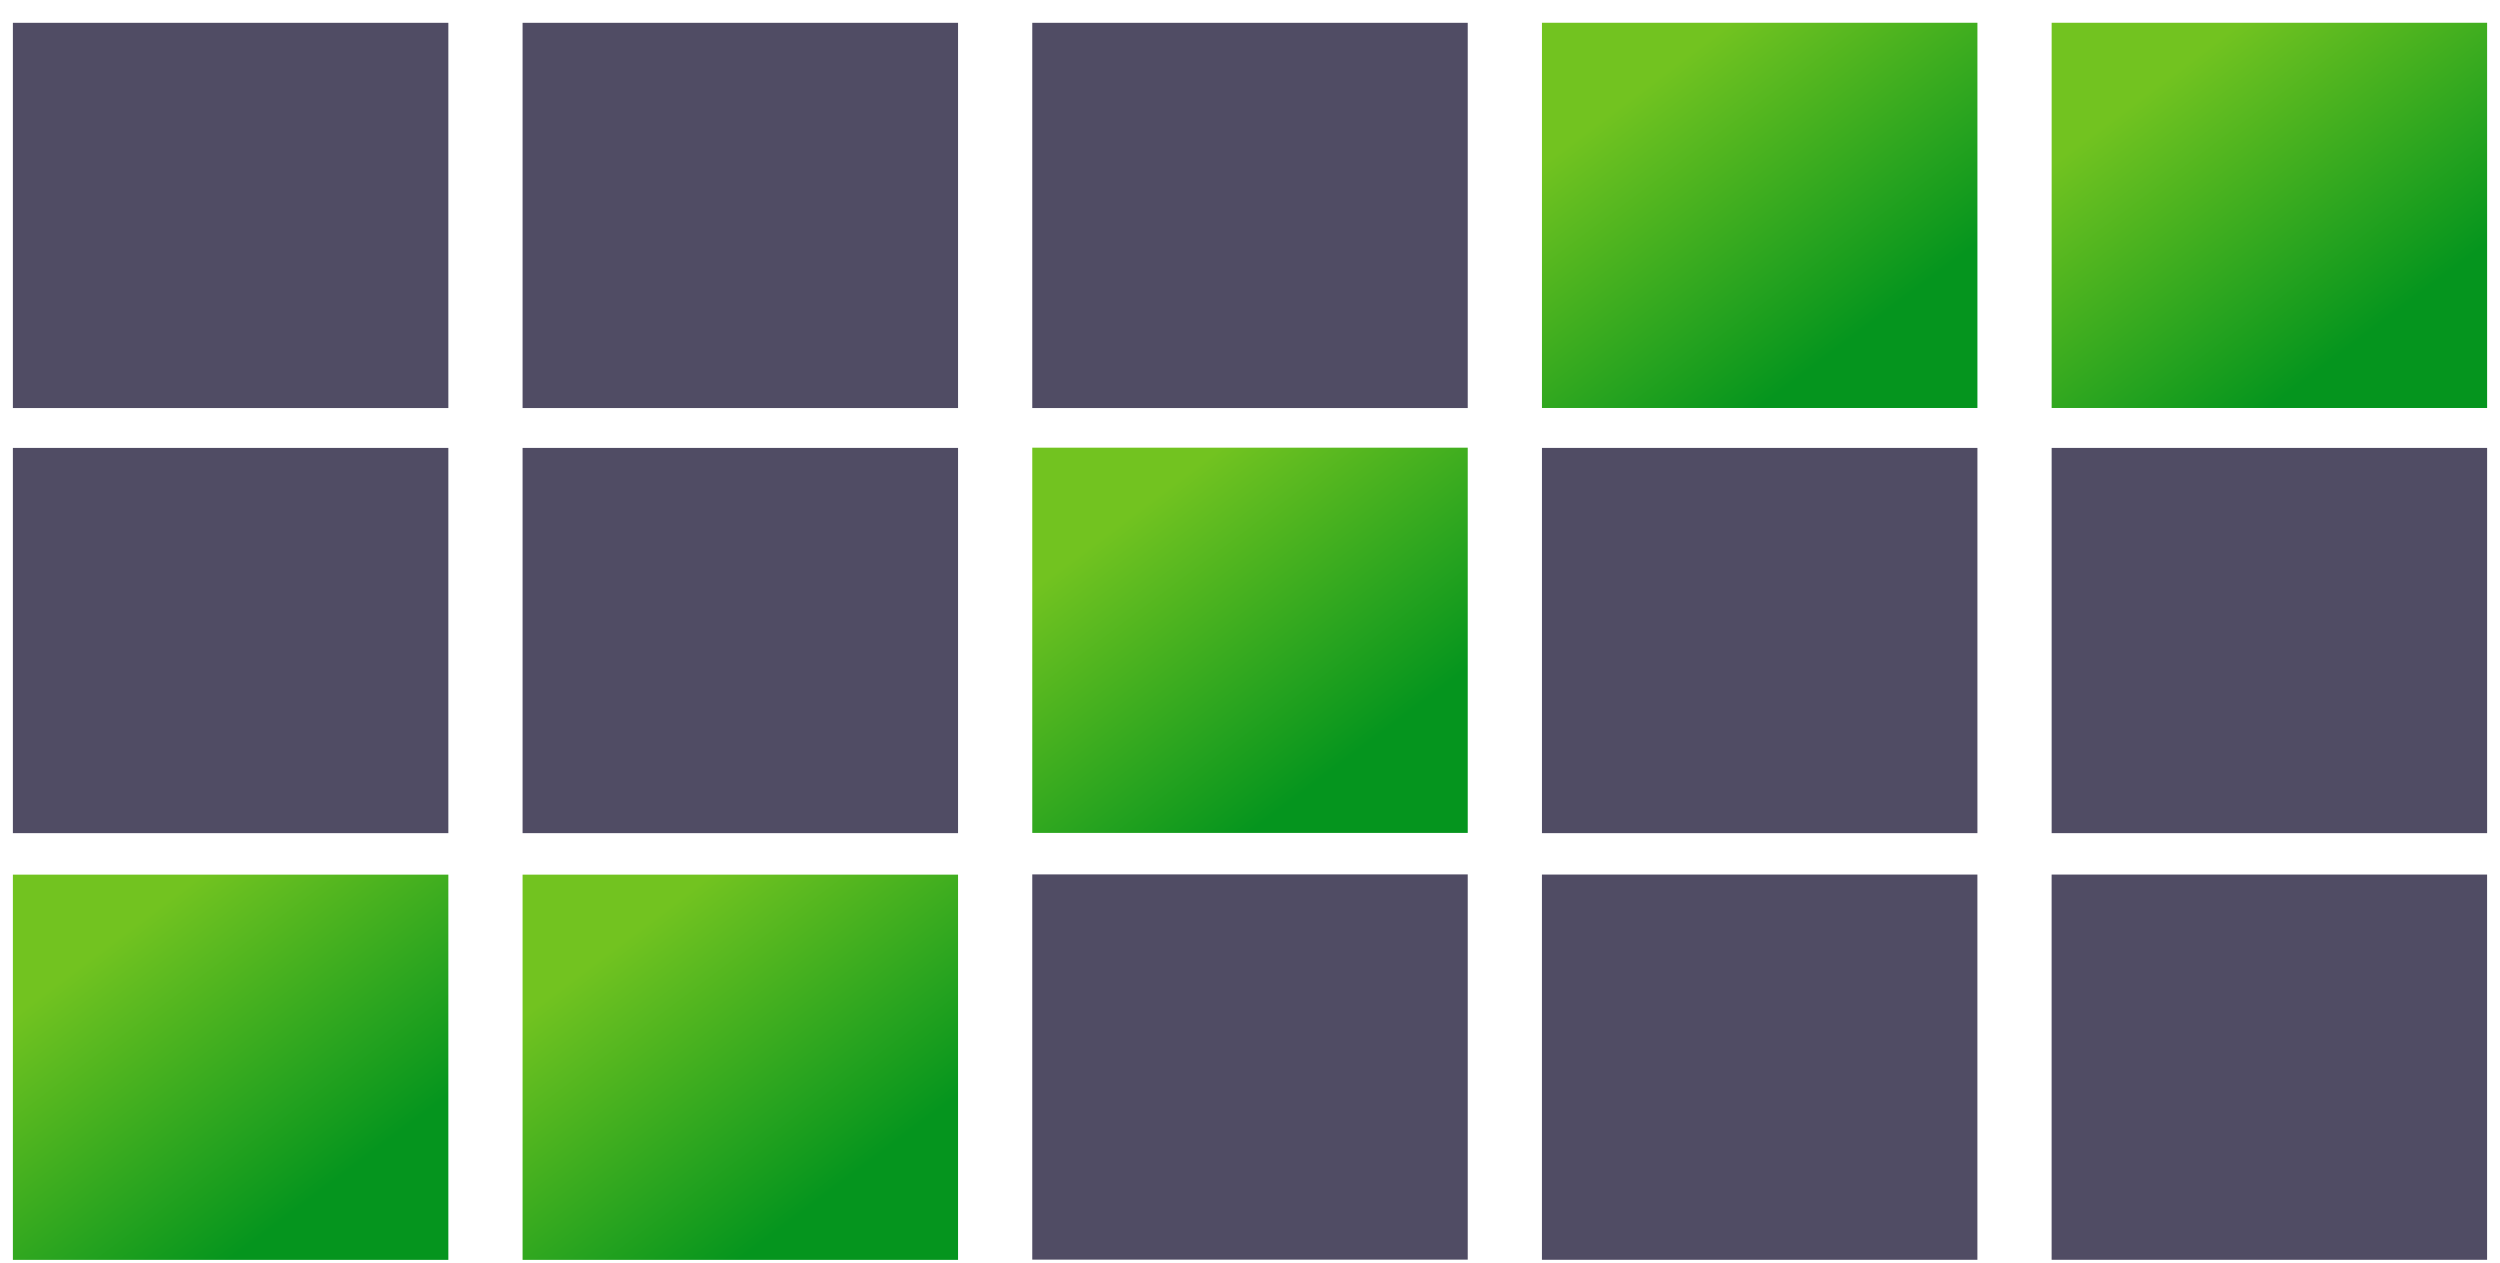
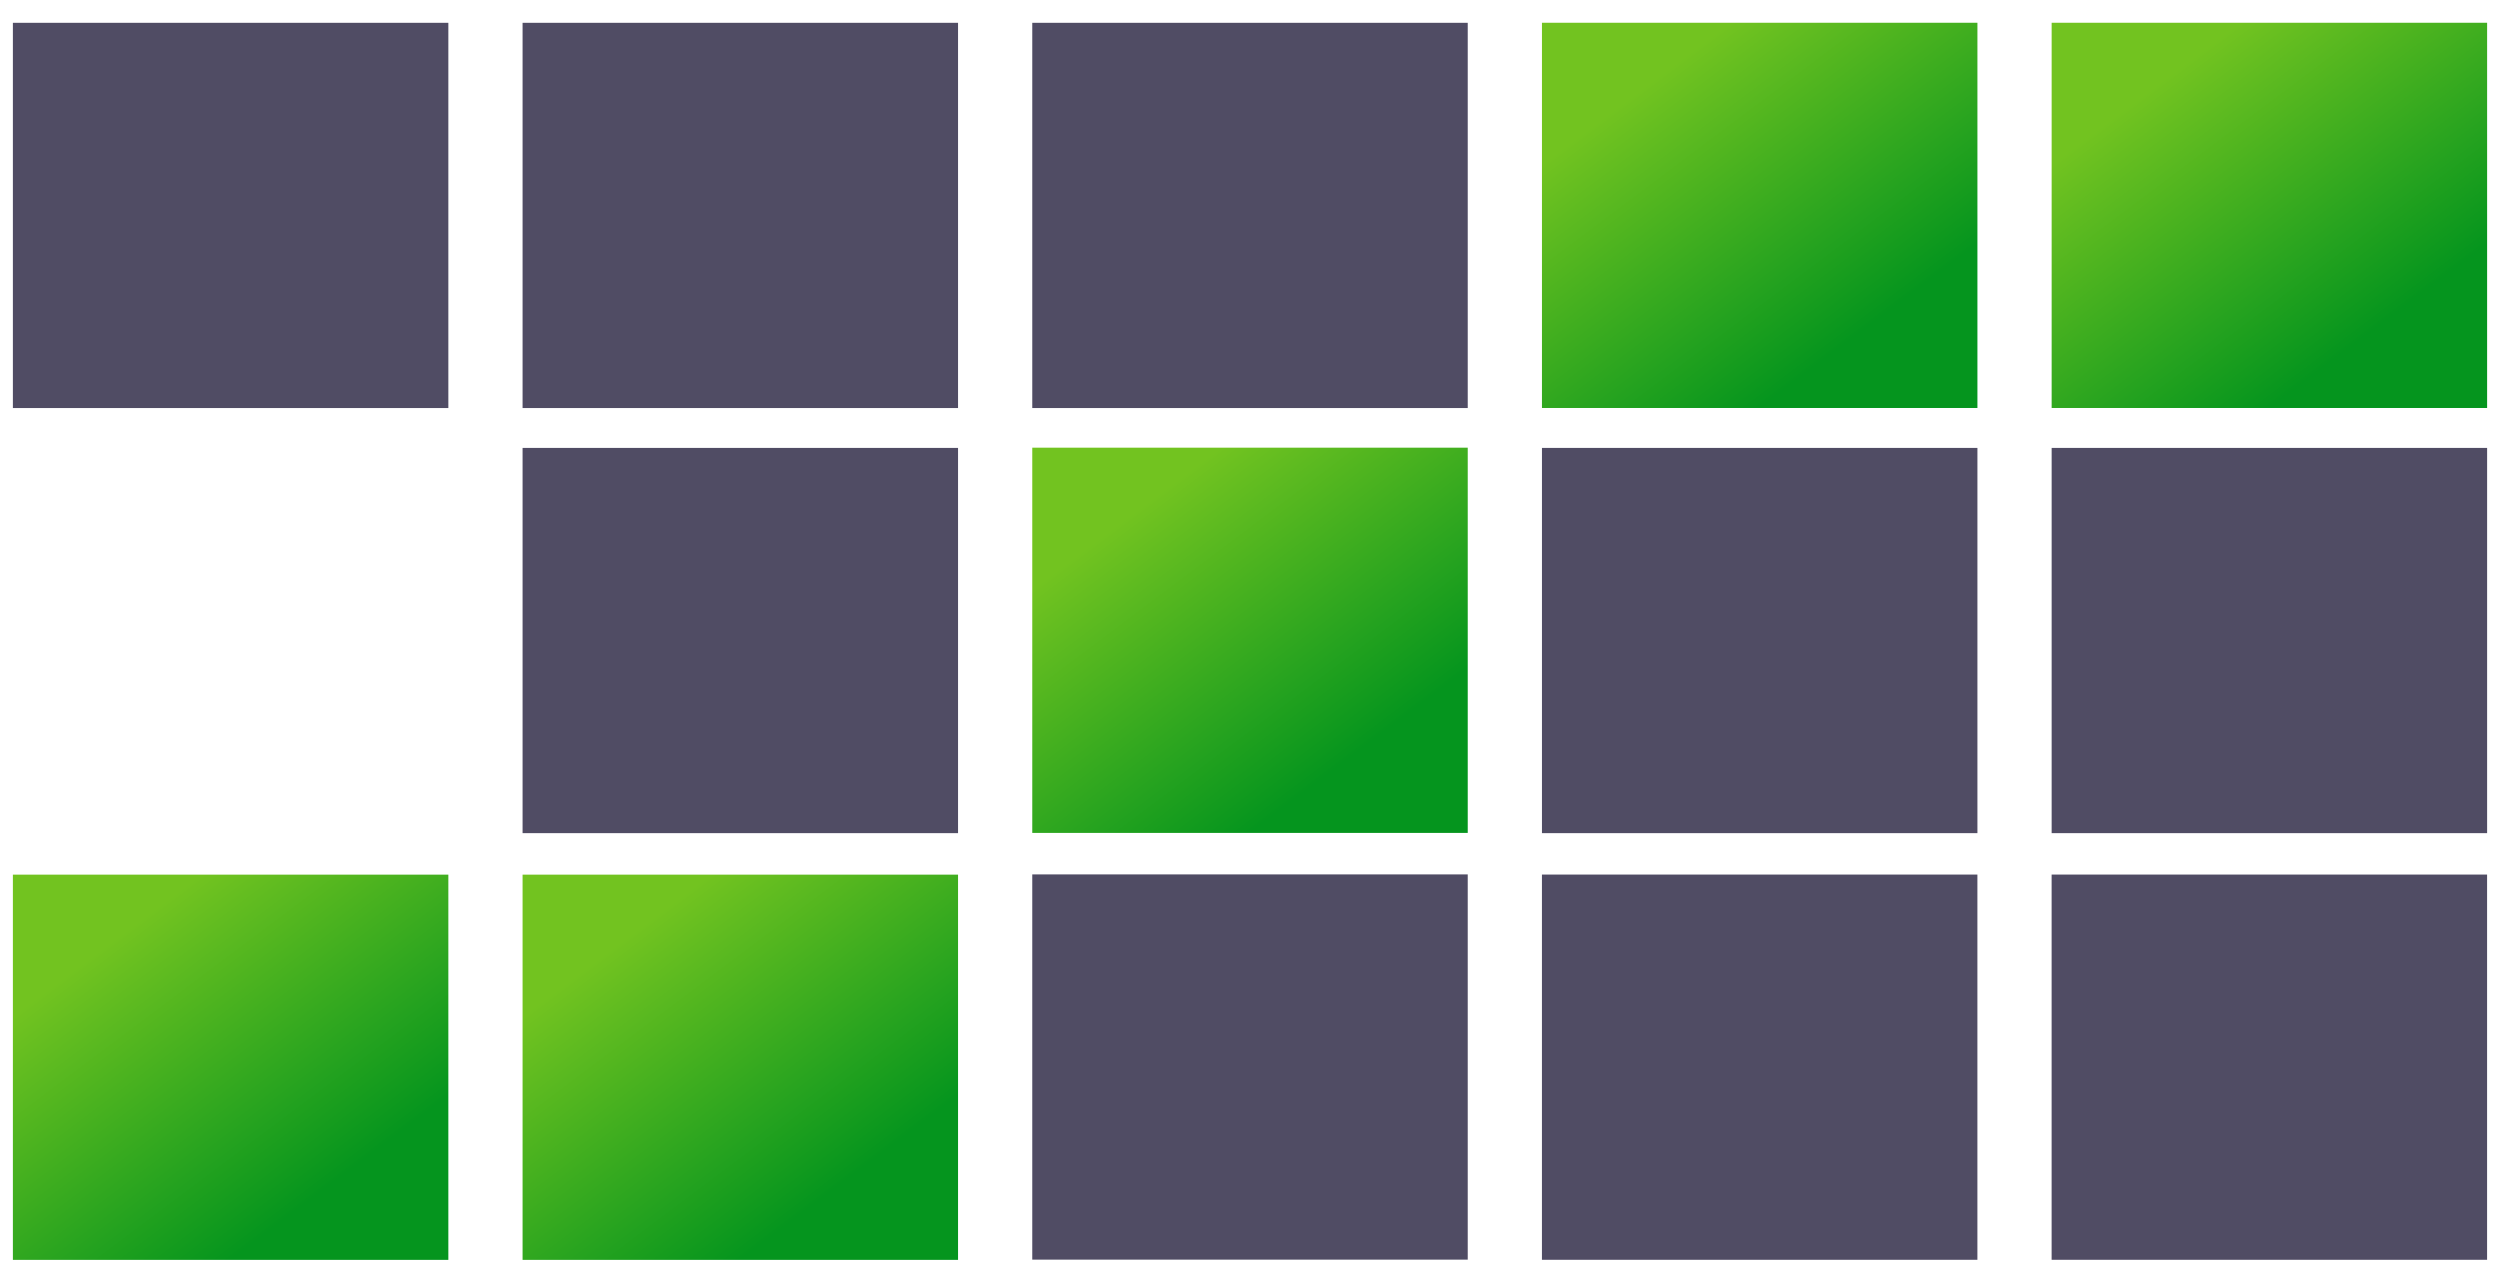
<svg xmlns="http://www.w3.org/2000/svg" width="97" height="49" viewBox="0 0 97 49" fill="none">
  <rect x="0.5" y="33.936" width="16.896" height="14.947" fill="url(#paint0_linear_3521_15716)" />
  <rect x="20.276" y="33.936" width="16.896" height="14.947" fill="url(#paint1_linear_3521_15716)" />
  <rect x="40.052" y="17.37" width="16.896" height="14.947" fill="url(#paint2_linear_3521_15716)" />
  <rect x="79.604" y="0.883" width="16.896" height="14.947" fill="url(#paint3_linear_3521_15716)" />
  <rect x="59.828" y="0.883" width="16.896" height="14.947" fill="url(#paint4_linear_3521_15716)" />
-   <rect width="16.896" height="14.947" transform="matrix(1 0 0 -1 0.5 32.326)" fill="#504C64" />
  <rect width="16.896" height="14.947" transform="matrix(1 0 0 -1 20.276 32.326)" fill="#504C64" />
  <rect width="16.896" height="14.947" transform="matrix(-1 7.73368e-08 9.88241e-08 1 56.948 33.927)" fill="#504C64" />
  <rect width="16.896" height="14.947" transform="matrix(1 0 0 -1 59.828 32.326)" fill="#504C64" />
  <rect width="16.896" height="14.947" transform="matrix(1 0 0 -1 79.604 32.326)" fill="#504C64" />
  <rect width="16.896" height="14.947" transform="matrix(1 0 0 -1 0.5 15.832)" fill="#504C64" />
  <rect width="16.896" height="14.947" transform="matrix(1 0 0 -1 20.276 15.832)" fill="#504C64" />
  <rect width="16.896" height="14.947" transform="matrix(1 0 0 -1 40.052 15.832)" fill="#504C64" />
  <rect width="16.896" height="14.947" transform="matrix(-1 7.73368e-08 9.88241e-08 1 96.499 33.933)" fill="#504C64" />
  <rect width="16.896" height="14.947" transform="matrix(-1 7.73368e-08 9.88241e-08 1 76.723 33.933)" fill="#504C64" />
  <defs>
    <linearGradient id="paint0_linear_3521_15716" x1="7.787" y1="33.936" x2="15.385" y2="44.043" gradientUnits="userSpaceOnUse">
      <stop stop-color="#72C320" />
      <stop offset="1" stop-color="#05951E" />
    </linearGradient>
    <linearGradient id="paint1_linear_3521_15716" x1="27.562" y1="33.936" x2="35.161" y2="44.043" gradientUnits="userSpaceOnUse">
      <stop stop-color="#72C320" />
      <stop offset="1" stop-color="#05951E" />
    </linearGradient>
    <linearGradient id="paint2_linear_3521_15716" x1="47.339" y1="17.37" x2="54.938" y2="27.477" gradientUnits="userSpaceOnUse">
      <stop stop-color="#72C320" />
      <stop offset="1" stop-color="#05951E" />
    </linearGradient>
    <linearGradient id="paint3_linear_3521_15716" x1="86.891" y1="0.883" x2="94.489" y2="10.99" gradientUnits="userSpaceOnUse">
      <stop stop-color="#72C320" />
      <stop offset="1" stop-color="#05951E" />
    </linearGradient>
    <linearGradient id="paint4_linear_3521_15716" x1="67.115" y1="0.883" x2="74.714" y2="10.99" gradientUnits="userSpaceOnUse">
      <stop stop-color="#72C320" />
      <stop offset="1" stop-color="#05951E" />
    </linearGradient>
  </defs>
</svg>